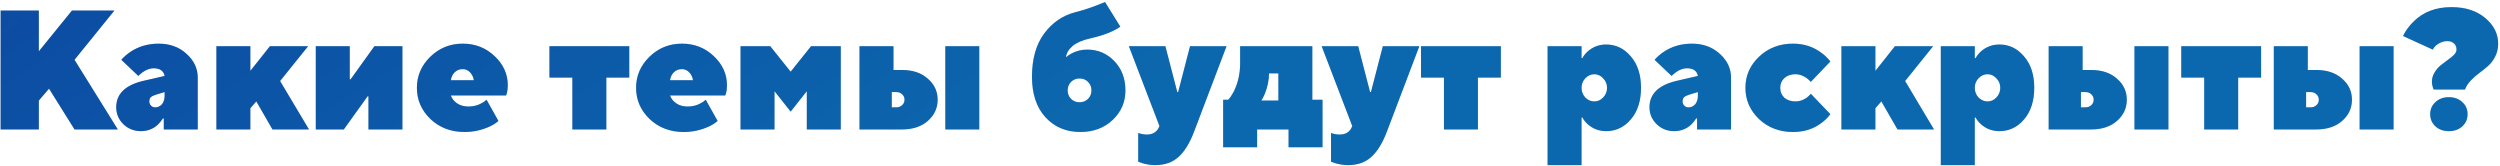
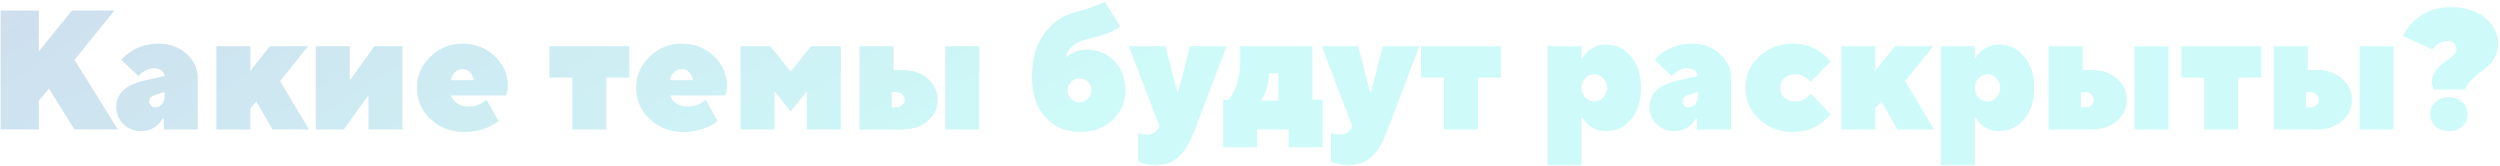
<svg xmlns="http://www.w3.org/2000/svg" width="618" height="41" viewBox="0 0 618 41" fill="none">
-   <path d="M0.15 32V2.6H9.6V12.68L17.79 2.6H28.29L18.42 14.78L29.13 32H18.42L12.12 21.92L9.6 24.86V32H0.15ZM40.485 32V29.27H40.275C39.855 29.914 39.421 30.446 38.973 30.866C37.825 31.902 36.439 32.42 34.815 32.42C33.135 32.42 31.693 31.846 30.489 30.698C29.313 29.522 28.725 28.136 28.725 26.54C28.725 23.264 30.895 21.094 35.235 20.03L40.695 18.77C40.443 17.51 39.533 16.88 37.965 16.88C37.097 16.88 36.201 17.202 35.277 17.846C34.773 18.238 34.409 18.546 34.185 18.77L29.985 14.78C30.657 14.024 31.413 13.366 32.253 12.806C34.269 11.462 36.593 10.79 39.225 10.79C41.997 10.79 44.293 11.63 46.113 13.31C47.961 14.962 48.885 16.922 48.885 19.19V32H40.485ZM40.695 23.6V22.76L38.595 23.39C37.951 23.586 37.503 23.81 37.251 24.062C37.027 24.314 36.915 24.65 36.915 25.07C36.915 25.49 37.055 25.84 37.335 26.12C37.615 26.4 37.951 26.54 38.343 26.54C39.015 26.54 39.575 26.288 40.023 25.784C40.471 25.252 40.695 24.524 40.695 23.6ZM53.492 32V11.42H61.892V17.51L66.722 11.42H76.172L69.242 20.03L76.382 32H67.352L63.362 25.07L61.892 26.75V32H53.492ZM78.06 32V11.42H86.46V19.61H86.67L92.55 11.42H99.48V32H91.08V23.81H90.87L84.99 32H78.06ZM120.275 24.65L123.215 29.9C122.571 30.46 121.843 30.922 121.031 31.286C119.071 32.182 116.999 32.63 114.815 32.63C111.483 32.63 108.683 31.566 106.415 29.438C104.175 27.282 103.055 24.706 103.055 21.71C103.055 18.742 104.161 16.18 106.373 14.024C108.585 11.868 111.259 10.79 114.395 10.79C117.475 10.79 120.093 11.812 122.249 13.856C124.433 15.9 125.525 18.308 125.525 21.08C125.525 21.836 125.455 22.466 125.315 22.97L125.105 23.6H111.455C111.707 24.356 112.211 25 112.967 25.532C113.723 26.064 114.689 26.33 115.865 26.33C117.041 26.33 118.119 26.05 119.099 25.49C119.491 25.294 119.883 25.014 120.275 24.65ZM111.455 19.82H117.125C117.013 19.064 116.705 18.42 116.201 17.888C115.697 17.356 115.095 17.09 114.395 17.09C113.583 17.09 112.911 17.356 112.379 17.888C111.875 18.392 111.567 19.036 111.455 19.82ZM141.487 32V19.19H135.817V11.42H155.557V19.19H149.887V32H141.487ZM174.457 24.65L177.397 29.9C176.753 30.46 176.025 30.922 175.213 31.286C173.253 32.182 171.181 32.63 168.997 32.63C165.665 32.63 162.865 31.566 160.597 29.438C158.357 27.282 157.237 24.706 157.237 21.71C157.237 18.742 158.343 16.18 160.555 14.024C162.767 11.868 165.441 10.79 168.577 10.79C171.657 10.79 174.275 11.812 176.431 13.856C178.615 15.9 179.707 18.308 179.707 21.08C179.707 21.836 179.637 22.466 179.497 22.97L179.287 23.6H165.637C165.889 24.356 166.393 25 167.149 25.532C167.905 26.064 168.871 26.33 170.047 26.33C171.223 26.33 172.301 26.05 173.281 25.49C173.673 25.294 174.065 25.014 174.457 24.65ZM165.637 19.82H171.307C171.195 19.064 170.887 18.42 170.383 17.888C169.879 17.356 169.277 17.09 168.577 17.09C167.765 17.09 167.093 17.356 166.561 17.888C166.057 18.392 165.749 19.036 165.637 19.82ZM183.06 32V11.42H190.41L195.45 17.72L200.49 11.42H207.84V32H199.44V22.55L195.45 27.59L191.46 22.55V32H183.06ZM233.678 32V11.42H242.078V32H233.678ZM220.448 26.54H221.498C222.142 26.54 222.646 26.358 223.01 25.994C223.402 25.63 223.598 25.182 223.598 24.65C223.598 24.118 223.402 23.67 223.01 23.306C222.646 22.942 222.142 22.76 221.498 22.76H220.448V26.54ZM212.468 32V11.42H220.868V17.3H222.968C225.628 17.3 227.756 18.014 229.352 19.442C230.976 20.842 231.788 22.578 231.788 24.65C231.788 26.722 230.976 28.472 229.352 29.9C227.756 31.3 225.628 32 222.968 32H212.468ZM273.165 0.5L276.945 6.59C276.553 6.898 275.979 7.234 275.223 7.598C273.851 8.298 271.905 8.942 269.385 9.53C267.565 9.922 266.151 10.538 265.143 11.378C264.163 12.218 263.617 13.142 263.505 14.15C263.813 13.87 264.261 13.562 264.849 13.226C266.081 12.582 267.383 12.26 268.755 12.26C271.415 12.26 273.655 13.212 275.475 15.116C277.295 17.02 278.205 19.428 278.205 22.34C278.205 25.224 277.155 27.66 275.055 29.648C272.955 31.636 270.295 32.63 267.075 32.63C263.547 32.63 260.663 31.412 258.423 28.976C256.211 26.54 255.105 23.208 255.105 18.98C255.105 14.556 256.113 10.986 258.129 8.27C260.173 5.554 262.735 3.804 265.815 3.02C267.579 2.572 269.329 2.012 271.065 1.34L273.165 0.5ZM264.765 20.24C264.205 20.8 263.925 21.5 263.925 22.34C263.925 23.18 264.205 23.88 264.765 24.44C265.325 25 266.025 25.28 266.865 25.28C267.705 25.28 268.405 25 268.965 24.44C269.525 23.88 269.805 23.18 269.805 22.34C269.805 21.5 269.525 20.8 268.965 20.24C268.405 19.68 267.705 19.4 266.865 19.4C266.025 19.4 265.325 19.68 264.765 20.24ZM281.365 39.98V32.84C281.561 32.952 281.757 33.022 281.953 33.05C282.429 33.19 282.933 33.26 283.465 33.26C285.061 33.26 286.111 32.56 286.615 31.16L279.055 11.42H288.085L291.025 22.76H291.235L294.175 11.42H303.205L295.225 32.42C294.133 35.332 292.831 37.46 291.319 38.804C289.835 40.148 287.917 40.82 285.565 40.82C284.641 40.82 283.647 40.68 282.583 40.4C282.107 40.26 281.701 40.12 281.365 39.98ZM302.361 36.41V24.65H303.621C304.097 24.146 304.587 23.404 305.091 22.424C306.071 20.352 306.561 18.084 306.561 15.62V11.42H324.411V24.65H326.931V36.41H318.531V32H310.761V36.41H302.361ZM311.811 24.86H316.011V18.14H313.701C313.701 19.736 313.379 21.36 312.735 23.012C312.455 23.712 312.147 24.328 311.811 24.86ZM329.025 39.98V32.84C329.221 32.952 329.417 33.022 329.613 33.05C330.089 33.19 330.593 33.26 331.125 33.26C332.721 33.26 333.771 32.56 334.275 31.16L326.715 11.42H335.745L338.685 22.76H338.895L341.835 11.42H350.865L342.885 32.42C341.793 35.332 340.491 37.46 338.979 38.804C337.495 40.148 335.577 40.82 333.225 40.82C332.301 40.82 331.307 40.68 330.243 40.4C329.767 40.26 329.361 40.12 329.025 39.98ZM356.942 32V19.19H351.272V11.42H371.012V19.19H365.342V32H356.942ZM391.884 24.104C392.528 24.748 393.27 25.07 394.11 25.07C394.95 25.07 395.678 24.748 396.294 24.104C396.938 23.432 397.26 22.634 397.26 21.71C397.26 20.786 396.938 20.002 396.294 19.358C395.678 18.686 394.95 18.35 394.11 18.35C393.27 18.35 392.528 18.686 391.884 19.358C391.268 20.002 390.96 20.786 390.96 21.71C390.96 22.634 391.268 23.432 391.884 24.104ZM382.56 40.82V11.42H390.96V14.36H391.17C391.478 13.772 391.926 13.212 392.514 12.68C393.802 11.56 395.314 11 397.05 11C399.458 11 401.488 11.98 403.14 13.94C404.82 15.872 405.66 18.462 405.66 21.71C405.66 24.958 404.82 27.562 403.14 29.522C401.488 31.454 399.458 32.42 397.05 32.42C395.314 32.42 393.802 31.86 392.514 30.74C391.926 30.208 391.478 29.648 391.17 29.06H390.96V40.82H382.56ZM419.51 32V29.27H419.3C418.88 29.914 418.446 30.446 417.998 30.866C416.85 31.902 415.464 32.42 413.84 32.42C412.16 32.42 410.718 31.846 409.514 30.698C408.338 29.522 407.75 28.136 407.75 26.54C407.75 23.264 409.92 21.094 414.26 20.03L419.72 18.77C419.468 17.51 418.558 16.88 416.99 16.88C416.122 16.88 415.226 17.202 414.302 17.846C413.798 18.238 413.434 18.546 413.21 18.77L409.01 14.78C409.682 14.024 410.438 13.366 411.278 12.806C413.294 11.462 415.618 10.79 418.25 10.79C421.022 10.79 423.318 11.63 425.138 13.31C426.986 14.962 427.91 16.922 427.91 19.19V32H419.51ZM419.72 23.6V22.76L417.62 23.39C416.976 23.586 416.528 23.81 416.276 24.062C416.052 24.314 415.94 24.65 415.94 25.07C415.94 25.49 416.08 25.84 416.36 26.12C416.64 26.4 416.976 26.54 417.368 26.54C418.04 26.54 418.6 26.288 419.048 25.784C419.496 25.252 419.72 24.524 419.72 23.6ZM447.637 23.18L452.467 28.22C451.823 29.088 451.067 29.83 450.199 30.446C448.267 31.902 445.943 32.63 443.227 32.63C439.895 32.63 437.095 31.566 434.827 29.438C432.587 27.282 431.467 24.706 431.467 21.71C431.467 18.714 432.587 16.152 434.827 14.024C437.095 11.868 439.895 10.79 443.227 10.79C445.887 10.79 448.211 11.532 450.199 13.016C451.039 13.604 451.795 14.332 452.467 15.2L447.637 20.24C447.385 19.96 447.049 19.652 446.629 19.316C445.705 18.672 444.781 18.35 443.857 18.35C442.709 18.35 441.785 18.672 441.085 19.316C440.413 19.932 440.077 20.73 440.077 21.71C440.077 22.69 440.413 23.502 441.085 24.146C441.785 24.762 442.709 25.07 443.857 25.07C444.809 25.07 445.733 24.762 446.629 24.146C447.049 23.81 447.385 23.488 447.637 23.18ZM455.199 32V11.42H463.599V17.51L468.429 11.42H477.879L470.949 20.03L478.089 32H469.059L465.069 25.07L463.599 26.75V32H455.199ZM489.091 24.104C489.735 24.748 490.477 25.07 491.317 25.07C492.157 25.07 492.885 24.748 493.501 24.104C494.145 23.432 494.467 22.634 494.467 21.71C494.467 20.786 494.145 20.002 493.501 19.358C492.885 18.686 492.157 18.35 491.317 18.35C490.477 18.35 489.735 18.686 489.091 19.358C488.475 20.002 488.167 20.786 488.167 21.71C488.167 22.634 488.475 23.432 489.091 24.104ZM479.767 40.82V11.42H488.167V14.36H488.377C488.685 13.772 489.133 13.212 489.721 12.68C491.009 11.56 492.521 11 494.257 11C496.665 11 498.695 11.98 500.347 13.94C502.027 15.872 502.867 18.462 502.867 21.71C502.867 24.958 502.027 27.562 500.347 29.522C498.695 31.454 496.665 32.42 494.257 32.42C492.521 32.42 491.009 31.86 489.721 30.74C489.133 30.208 488.685 29.648 488.377 29.06H488.167V40.82H479.767ZM527.637 32V11.42H536.037V32H527.637ZM514.407 26.54H515.457C516.101 26.54 516.605 26.358 516.969 25.994C517.361 25.63 517.557 25.182 517.557 24.65C517.557 24.118 517.361 23.67 516.969 23.306C516.605 22.942 516.101 22.76 515.457 22.76H514.407V26.54ZM506.427 32V11.42H514.827V17.3H516.927C519.587 17.3 521.715 18.014 523.311 19.442C524.935 20.842 525.747 22.578 525.747 24.65C525.747 26.722 524.935 28.472 523.311 29.9C521.715 31.3 519.587 32 516.927 32H506.427ZM544.875 32V19.19H539.205V11.42H558.945V19.19H553.275V32H544.875ZM583.295 32V11.42H591.695V32H583.295ZM570.065 26.54H571.115C571.759 26.54 572.263 26.358 572.627 25.994C573.019 25.63 573.215 25.182 573.215 24.65C573.215 24.118 573.019 23.67 572.627 23.306C572.263 22.942 571.759 22.76 571.115 22.76H570.065V26.54ZM562.085 32V11.42H570.485V17.3H572.585C575.245 17.3 577.373 18.014 578.969 19.442C580.593 20.842 581.405 22.578 581.405 24.65C581.405 26.722 580.593 28.472 578.969 29.9C577.373 31.3 575.245 32 572.585 32H562.085ZM609.353 22.13H601.583C601.471 21.85 601.401 21.64 601.373 21.5C601.233 21.024 601.163 20.604 601.163 20.24C601.163 19.428 601.373 18.672 601.793 17.972C602.213 17.244 602.717 16.642 603.305 16.166C603.893 15.69 604.481 15.242 605.069 14.822C605.685 14.402 606.203 13.982 606.623 13.562C607.043 13.114 607.253 12.68 607.253 12.26C607.253 11.616 607.043 11.112 606.623 10.748C606.231 10.356 605.671 10.16 604.943 10.16C603.991 10.16 603.081 10.51 602.213 11.21C601.877 11.49 601.597 11.84 601.373 12.26L594.023 8.9C594.667 7.584 595.535 6.394 596.627 5.33C599.007 2.95 602.129 1.76 605.993 1.76C609.437 1.76 612.223 2.656 614.351 4.448C616.479 6.24 617.543 8.354 617.543 10.79C617.543 11.966 617.305 13.016 616.829 13.94C616.381 14.864 615.793 15.648 615.065 16.292C614.365 16.908 613.637 17.496 612.881 18.056C612.153 18.588 611.453 19.204 610.781 19.904C610.109 20.604 609.633 21.346 609.353 22.13ZM602.045 25.238C602.913 24.426 604.019 24.02 605.363 24.02C606.707 24.02 607.813 24.426 608.681 25.238C609.549 26.022 609.983 27.016 609.983 28.22C609.983 29.424 609.549 30.432 608.681 31.244C607.813 32.028 606.707 32.42 605.363 32.42C604.019 32.42 602.913 32.028 602.045 31.244C601.177 30.432 600.743 29.424 600.743 28.22C600.743 27.016 601.177 26.022 602.045 25.238Z" fill="#0D47A1" />
  <path d="M0.15 32V2.6H9.6V12.68L17.79 2.6H28.29L18.42 14.78L29.13 32H18.42L12.12 21.92L9.6 24.86V32H0.15ZM40.485 32V29.27H40.275C39.855 29.914 39.421 30.446 38.973 30.866C37.825 31.902 36.439 32.42 34.815 32.42C33.135 32.42 31.693 31.846 30.489 30.698C29.313 29.522 28.725 28.136 28.725 26.54C28.725 23.264 30.895 21.094 35.235 20.03L40.695 18.77C40.443 17.51 39.533 16.88 37.965 16.88C37.097 16.88 36.201 17.202 35.277 17.846C34.773 18.238 34.409 18.546 34.185 18.77L29.985 14.78C30.657 14.024 31.413 13.366 32.253 12.806C34.269 11.462 36.593 10.79 39.225 10.79C41.997 10.79 44.293 11.63 46.113 13.31C47.961 14.962 48.885 16.922 48.885 19.19V32H40.485ZM40.695 23.6V22.76L38.595 23.39C37.951 23.586 37.503 23.81 37.251 24.062C37.027 24.314 36.915 24.65 36.915 25.07C36.915 25.49 37.055 25.84 37.335 26.12C37.615 26.4 37.951 26.54 38.343 26.54C39.015 26.54 39.575 26.288 40.023 25.784C40.471 25.252 40.695 24.524 40.695 23.6ZM53.492 32V11.42H61.892V17.51L66.722 11.42H76.172L69.242 20.03L76.382 32H67.352L63.362 25.07L61.892 26.75V32H53.492ZM78.06 32V11.42H86.46V19.61H86.67L92.55 11.42H99.48V32H91.08V23.81H90.87L84.99 32H78.06ZM120.275 24.65L123.215 29.9C122.571 30.46 121.843 30.922 121.031 31.286C119.071 32.182 116.999 32.63 114.815 32.63C111.483 32.63 108.683 31.566 106.415 29.438C104.175 27.282 103.055 24.706 103.055 21.71C103.055 18.742 104.161 16.18 106.373 14.024C108.585 11.868 111.259 10.79 114.395 10.79C117.475 10.79 120.093 11.812 122.249 13.856C124.433 15.9 125.525 18.308 125.525 21.08C125.525 21.836 125.455 22.466 125.315 22.97L125.105 23.6H111.455C111.707 24.356 112.211 25 112.967 25.532C113.723 26.064 114.689 26.33 115.865 26.33C117.041 26.33 118.119 26.05 119.099 25.49C119.491 25.294 119.883 25.014 120.275 24.65ZM111.455 19.82H117.125C117.013 19.064 116.705 18.42 116.201 17.888C115.697 17.356 115.095 17.09 114.395 17.09C113.583 17.09 112.911 17.356 112.379 17.888C111.875 18.392 111.567 19.036 111.455 19.82ZM141.487 32V19.19H135.817V11.42H155.557V19.19H149.887V32H141.487ZM174.457 24.65L177.397 29.9C176.753 30.46 176.025 30.922 175.213 31.286C173.253 32.182 171.181 32.63 168.997 32.63C165.665 32.63 162.865 31.566 160.597 29.438C158.357 27.282 157.237 24.706 157.237 21.71C157.237 18.742 158.343 16.18 160.555 14.024C162.767 11.868 165.441 10.79 168.577 10.79C171.657 10.79 174.275 11.812 176.431 13.856C178.615 15.9 179.707 18.308 179.707 21.08C179.707 21.836 179.637 22.466 179.497 22.97L179.287 23.6H165.637C165.889 24.356 166.393 25 167.149 25.532C167.905 26.064 168.871 26.33 170.047 26.33C171.223 26.33 172.301 26.05 173.281 25.49C173.673 25.294 174.065 25.014 174.457 24.65ZM165.637 19.82H171.307C171.195 19.064 170.887 18.42 170.383 17.888C169.879 17.356 169.277 17.09 168.577 17.09C167.765 17.09 167.093 17.356 166.561 17.888C166.057 18.392 165.749 19.036 165.637 19.82ZM183.06 32V11.42H190.41L195.45 17.72L200.49 11.42H207.84V32H199.44V22.55L195.45 27.59L191.46 22.55V32H183.06ZM233.678 32V11.42H242.078V32H233.678ZM220.448 26.54H221.498C222.142 26.54 222.646 26.358 223.01 25.994C223.402 25.63 223.598 25.182 223.598 24.65C223.598 24.118 223.402 23.67 223.01 23.306C222.646 22.942 222.142 22.76 221.498 22.76H220.448V26.54ZM212.468 32V11.42H220.868V17.3H222.968C225.628 17.3 227.756 18.014 229.352 19.442C230.976 20.842 231.788 22.578 231.788 24.65C231.788 26.722 230.976 28.472 229.352 29.9C227.756 31.3 225.628 32 222.968 32H212.468ZM273.165 0.5L276.945 6.59C276.553 6.898 275.979 7.234 275.223 7.598C273.851 8.298 271.905 8.942 269.385 9.53C267.565 9.922 266.151 10.538 265.143 11.378C264.163 12.218 263.617 13.142 263.505 14.15C263.813 13.87 264.261 13.562 264.849 13.226C266.081 12.582 267.383 12.26 268.755 12.26C271.415 12.26 273.655 13.212 275.475 15.116C277.295 17.02 278.205 19.428 278.205 22.34C278.205 25.224 277.155 27.66 275.055 29.648C272.955 31.636 270.295 32.63 267.075 32.63C263.547 32.63 260.663 31.412 258.423 28.976C256.211 26.54 255.105 23.208 255.105 18.98C255.105 14.556 256.113 10.986 258.129 8.27C260.173 5.554 262.735 3.804 265.815 3.02C267.579 2.572 269.329 2.012 271.065 1.34L273.165 0.5ZM264.765 20.24C264.205 20.8 263.925 21.5 263.925 22.34C263.925 23.18 264.205 23.88 264.765 24.44C265.325 25 266.025 25.28 266.865 25.28C267.705 25.28 268.405 25 268.965 24.44C269.525 23.88 269.805 23.18 269.805 22.34C269.805 21.5 269.525 20.8 268.965 20.24C268.405 19.68 267.705 19.4 266.865 19.4C266.025 19.4 265.325 19.68 264.765 20.24ZM281.365 39.98V32.84C281.561 32.952 281.757 33.022 281.953 33.05C282.429 33.19 282.933 33.26 283.465 33.26C285.061 33.26 286.111 32.56 286.615 31.16L279.055 11.42H288.085L291.025 22.76H291.235L294.175 11.42H303.205L295.225 32.42C294.133 35.332 292.831 37.46 291.319 38.804C289.835 40.148 287.917 40.82 285.565 40.82C284.641 40.82 283.647 40.68 282.583 40.4C282.107 40.26 281.701 40.12 281.365 39.98ZM302.361 36.41V24.65H303.621C304.097 24.146 304.587 23.404 305.091 22.424C306.071 20.352 306.561 18.084 306.561 15.62V11.42H324.411V24.65H326.931V36.41H318.531V32H310.761V36.41H302.361ZM311.811 24.86H316.011V18.14H313.701C313.701 19.736 313.379 21.36 312.735 23.012C312.455 23.712 312.147 24.328 311.811 24.86ZM329.025 39.98V32.84C329.221 32.952 329.417 33.022 329.613 33.05C330.089 33.19 330.593 33.26 331.125 33.26C332.721 33.26 333.771 32.56 334.275 31.16L326.715 11.42H335.745L338.685 22.76H338.895L341.835 11.42H350.865L342.885 32.42C341.793 35.332 340.491 37.46 338.979 38.804C337.495 40.148 335.577 40.82 333.225 40.82C332.301 40.82 331.307 40.68 330.243 40.4C329.767 40.26 329.361 40.12 329.025 39.98ZM356.942 32V19.19H351.272V11.42H371.012V19.19H365.342V32H356.942ZM391.884 24.104C392.528 24.748 393.27 25.07 394.11 25.07C394.95 25.07 395.678 24.748 396.294 24.104C396.938 23.432 397.26 22.634 397.26 21.71C397.26 20.786 396.938 20.002 396.294 19.358C395.678 18.686 394.95 18.35 394.11 18.35C393.27 18.35 392.528 18.686 391.884 19.358C391.268 20.002 390.96 20.786 390.96 21.71C390.96 22.634 391.268 23.432 391.884 24.104ZM382.56 40.82V11.42H390.96V14.36H391.17C391.478 13.772 391.926 13.212 392.514 12.68C393.802 11.56 395.314 11 397.05 11C399.458 11 401.488 11.98 403.14 13.94C404.82 15.872 405.66 18.462 405.66 21.71C405.66 24.958 404.82 27.562 403.14 29.522C401.488 31.454 399.458 32.42 397.05 32.42C395.314 32.42 393.802 31.86 392.514 30.74C391.926 30.208 391.478 29.648 391.17 29.06H390.96V40.82H382.56ZM419.51 32V29.27H419.3C418.88 29.914 418.446 30.446 417.998 30.866C416.85 31.902 415.464 32.42 413.84 32.42C412.16 32.42 410.718 31.846 409.514 30.698C408.338 29.522 407.75 28.136 407.75 26.54C407.75 23.264 409.92 21.094 414.26 20.03L419.72 18.77C419.468 17.51 418.558 16.88 416.99 16.88C416.122 16.88 415.226 17.202 414.302 17.846C413.798 18.238 413.434 18.546 413.21 18.77L409.01 14.78C409.682 14.024 410.438 13.366 411.278 12.806C413.294 11.462 415.618 10.79 418.25 10.79C421.022 10.79 423.318 11.63 425.138 13.31C426.986 14.962 427.91 16.922 427.91 19.19V32H419.51ZM419.72 23.6V22.76L417.62 23.39C416.976 23.586 416.528 23.81 416.276 24.062C416.052 24.314 415.94 24.65 415.94 25.07C415.94 25.49 416.08 25.84 416.36 26.12C416.64 26.4 416.976 26.54 417.368 26.54C418.04 26.54 418.6 26.288 419.048 25.784C419.496 25.252 419.72 24.524 419.72 23.6ZM447.637 23.18L452.467 28.22C451.823 29.088 451.067 29.83 450.199 30.446C448.267 31.902 445.943 32.63 443.227 32.63C439.895 32.63 437.095 31.566 434.827 29.438C432.587 27.282 431.467 24.706 431.467 21.71C431.467 18.714 432.587 16.152 434.827 14.024C437.095 11.868 439.895 10.79 443.227 10.79C445.887 10.79 448.211 11.532 450.199 13.016C451.039 13.604 451.795 14.332 452.467 15.2L447.637 20.24C447.385 19.96 447.049 19.652 446.629 19.316C445.705 18.672 444.781 18.35 443.857 18.35C442.709 18.35 441.785 18.672 441.085 19.316C440.413 19.932 440.077 20.73 440.077 21.71C440.077 22.69 440.413 23.502 441.085 24.146C441.785 24.762 442.709 25.07 443.857 25.07C444.809 25.07 445.733 24.762 446.629 24.146C447.049 23.81 447.385 23.488 447.637 23.18ZM455.199 32V11.42H463.599V17.51L468.429 11.42H477.879L470.949 20.03L478.089 32H469.059L465.069 25.07L463.599 26.75V32H455.199ZM489.091 24.104C489.735 24.748 490.477 25.07 491.317 25.07C492.157 25.07 492.885 24.748 493.501 24.104C494.145 23.432 494.467 22.634 494.467 21.71C494.467 20.786 494.145 20.002 493.501 19.358C492.885 18.686 492.157 18.35 491.317 18.35C490.477 18.35 489.735 18.686 489.091 19.358C488.475 20.002 488.167 20.786 488.167 21.71C488.167 22.634 488.475 23.432 489.091 24.104ZM479.767 40.82V11.42H488.167V14.36H488.377C488.685 13.772 489.133 13.212 489.721 12.68C491.009 11.56 492.521 11 494.257 11C496.665 11 498.695 11.98 500.347 13.94C502.027 15.872 502.867 18.462 502.867 21.71C502.867 24.958 502.027 27.562 500.347 29.522C498.695 31.454 496.665 32.42 494.257 32.42C492.521 32.42 491.009 31.86 489.721 30.74C489.133 30.208 488.685 29.648 488.377 29.06H488.167V40.82H479.767ZM527.637 32V11.42H536.037V32H527.637ZM514.407 26.54H515.457C516.101 26.54 516.605 26.358 516.969 25.994C517.361 25.63 517.557 25.182 517.557 24.65C517.557 24.118 517.361 23.67 516.969 23.306C516.605 22.942 516.101 22.76 515.457 22.76H514.407V26.54ZM506.427 32V11.42H514.827V17.3H516.927C519.587 17.3 521.715 18.014 523.311 19.442C524.935 20.842 525.747 22.578 525.747 24.65C525.747 26.722 524.935 28.472 523.311 29.9C521.715 31.3 519.587 32 516.927 32H506.427ZM544.875 32V19.19H539.205V11.42H558.945V19.19H553.275V32H544.875ZM583.295 32V11.42H591.695V32H583.295ZM570.065 26.54H571.115C571.759 26.54 572.263 26.358 572.627 25.994C573.019 25.63 573.215 25.182 573.215 24.65C573.215 24.118 573.019 23.67 572.627 23.306C572.263 22.942 571.759 22.76 571.115 22.76H570.065V26.54ZM562.085 32V11.42H570.485V17.3H572.585C575.245 17.3 577.373 18.014 578.969 19.442C580.593 20.842 581.405 22.578 581.405 24.65C581.405 26.722 580.593 28.472 578.969 29.9C577.373 31.3 575.245 32 572.585 32H562.085ZM609.353 22.13H601.583C601.471 21.85 601.401 21.64 601.373 21.5C601.233 21.024 601.163 20.604 601.163 20.24C601.163 19.428 601.373 18.672 601.793 17.972C602.213 17.244 602.717 16.642 603.305 16.166C603.893 15.69 604.481 15.242 605.069 14.822C605.685 14.402 606.203 13.982 606.623 13.562C607.043 13.114 607.253 12.68 607.253 12.26C607.253 11.616 607.043 11.112 606.623 10.748C606.231 10.356 605.671 10.16 604.943 10.16C603.991 10.16 603.081 10.51 602.213 11.21C601.877 11.49 601.597 11.84 601.373 12.26L594.023 8.9C594.667 7.584 595.535 6.394 596.627 5.33C599.007 2.95 602.129 1.76 605.993 1.76C609.437 1.76 612.223 2.656 614.351 4.448C616.479 6.24 617.543 8.354 617.543 10.79C617.543 11.966 617.305 13.016 616.829 13.94C616.381 14.864 615.793 15.648 615.065 16.292C614.365 16.908 613.637 17.496 612.881 18.056C612.153 18.588 611.453 19.204 610.781 19.904C610.109 20.604 609.633 21.346 609.353 22.13ZM602.045 25.238C602.913 24.426 604.019 24.02 605.363 24.02C606.707 24.02 607.813 24.426 608.681 25.238C609.549 26.022 609.983 27.016 609.983 28.22C609.983 29.424 609.549 30.432 608.681 31.244C607.813 32.028 606.707 32.42 605.363 32.42C604.019 32.42 602.913 32.028 602.045 31.244C601.177 30.432 600.743 29.424 600.743 28.22C600.743 27.016 601.177 26.022 602.045 25.238Z" fill="url(#paint0_linear)" fill-opacity="0.2" />
  <defs>
    <linearGradient id="paint0_linear" x1="-96.679" y1="31" x2="9.825" y2="198.686" gradientUnits="userSpaceOnUse">
      <stop stop-color="#0D47A1" />
      <stop offset="1" stop-color="#0AECDF" />
    </linearGradient>
  </defs>
</svg>